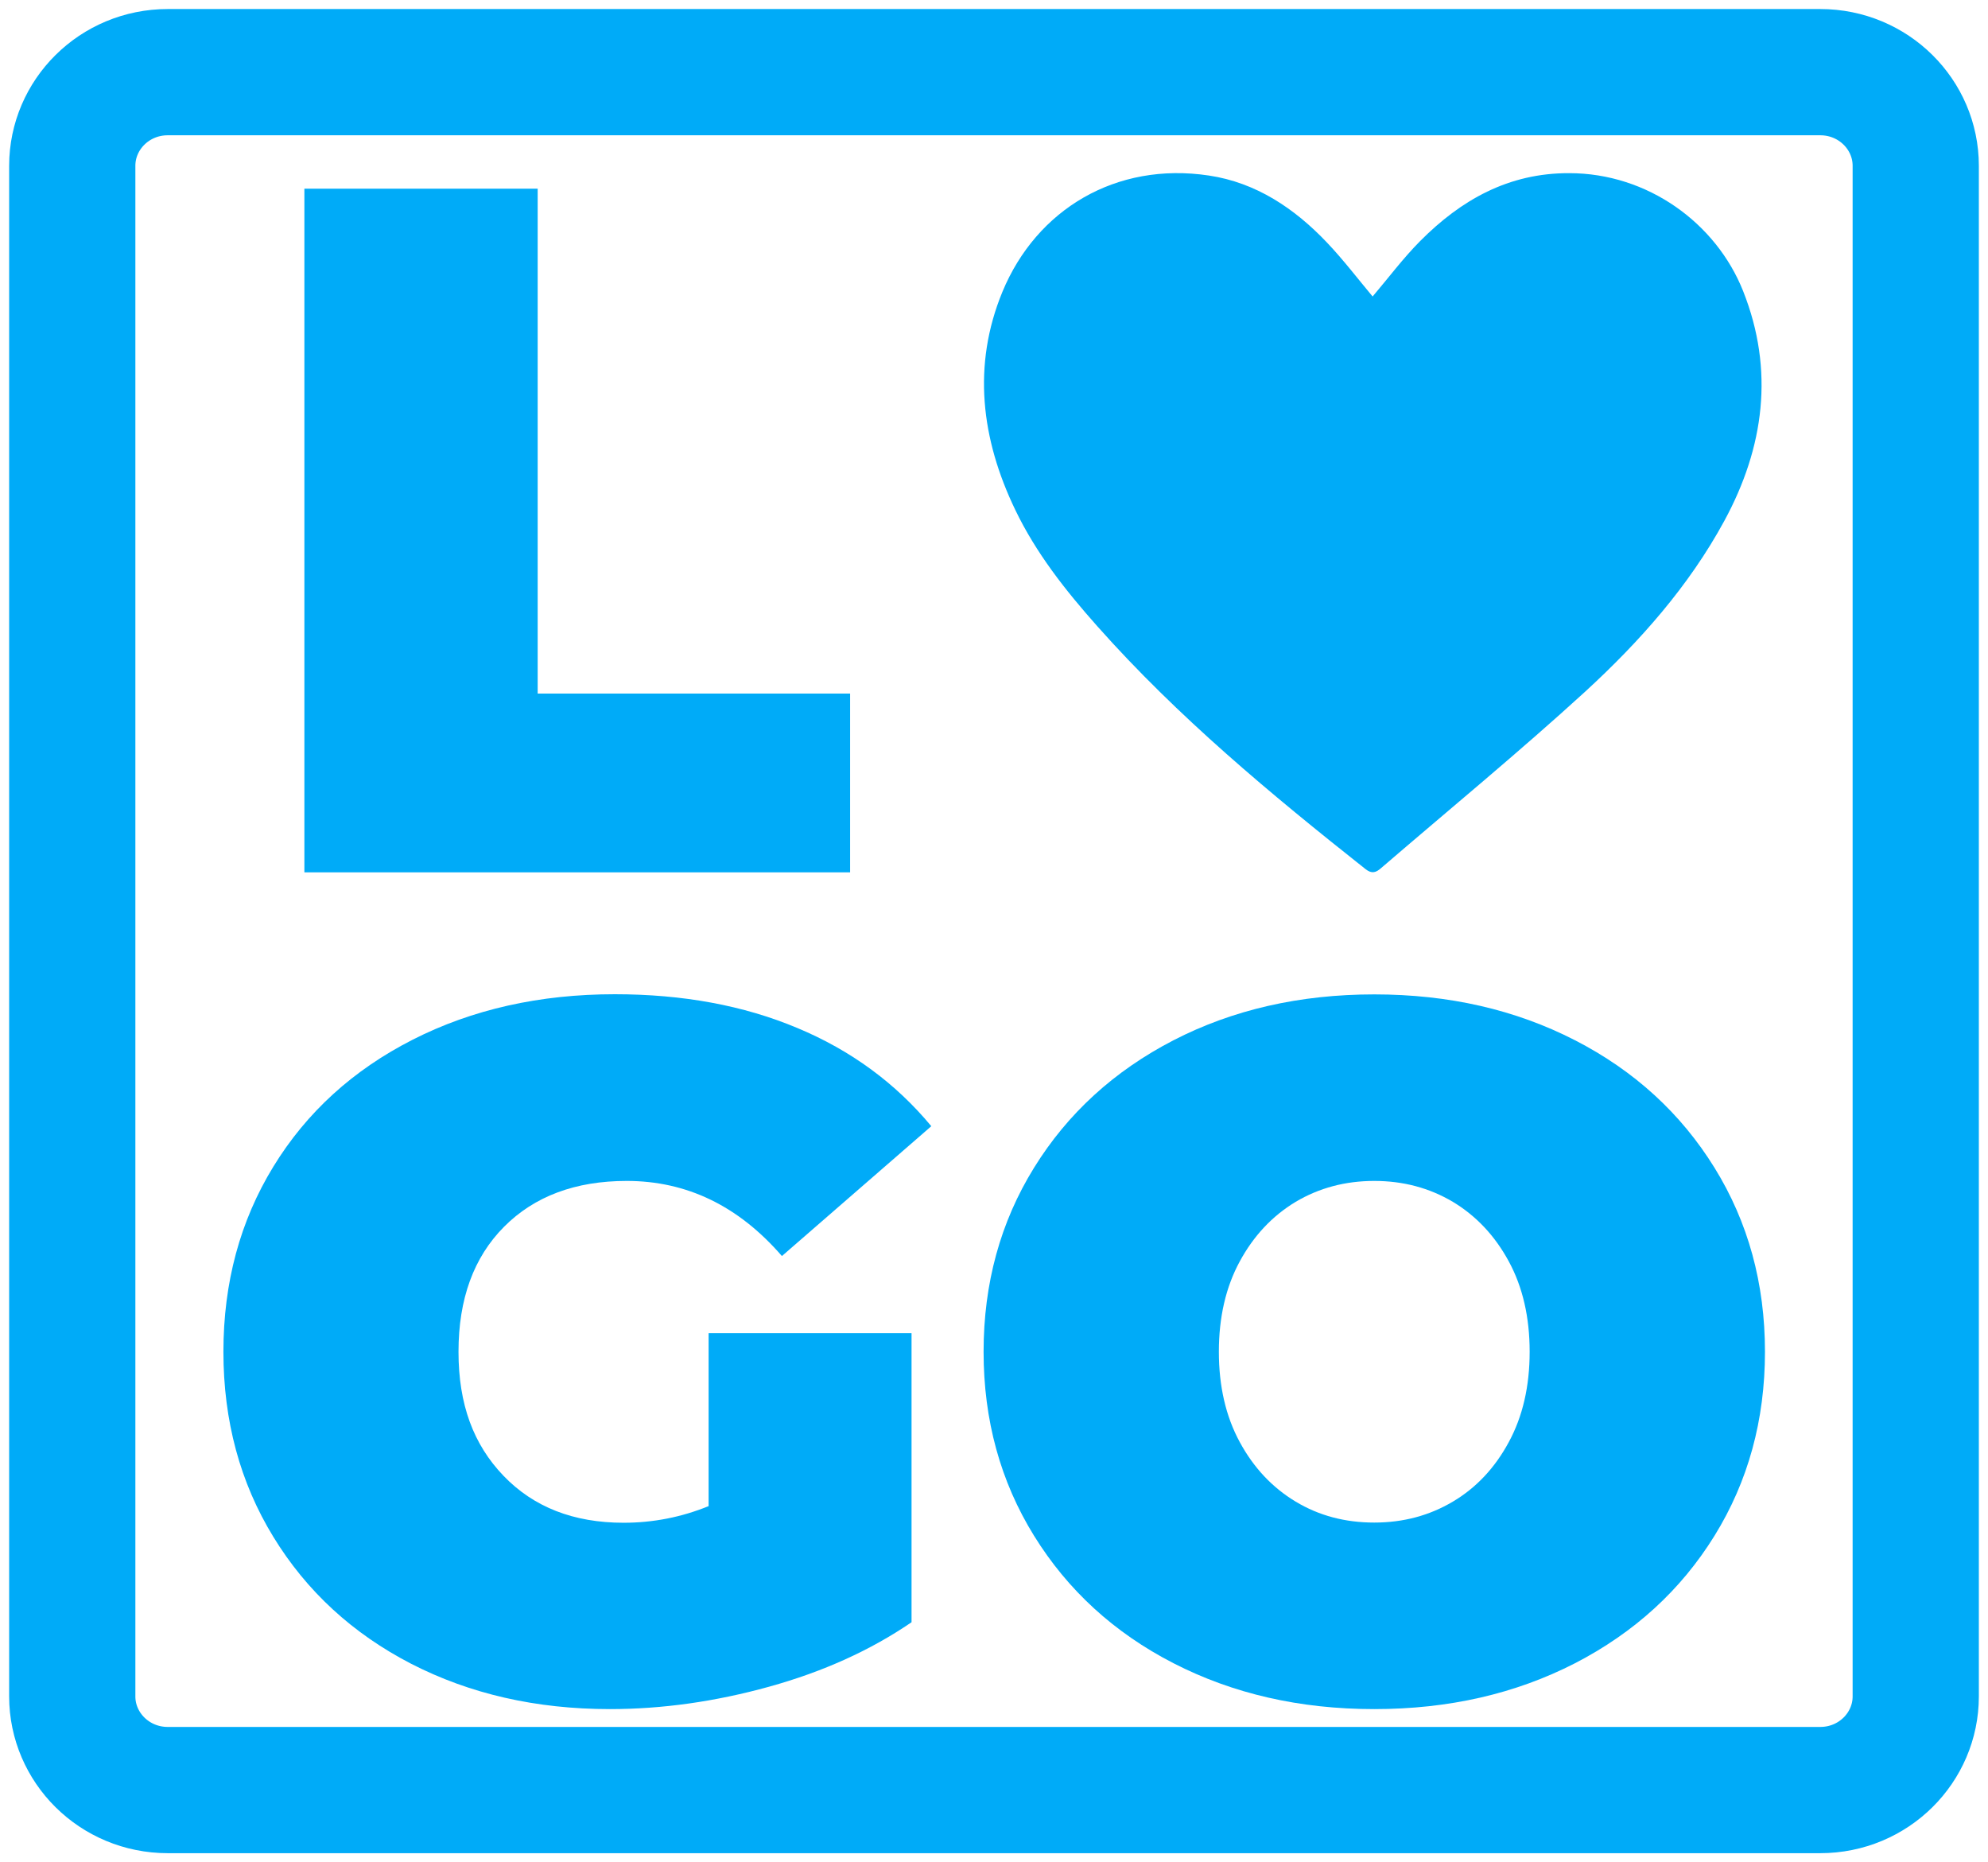
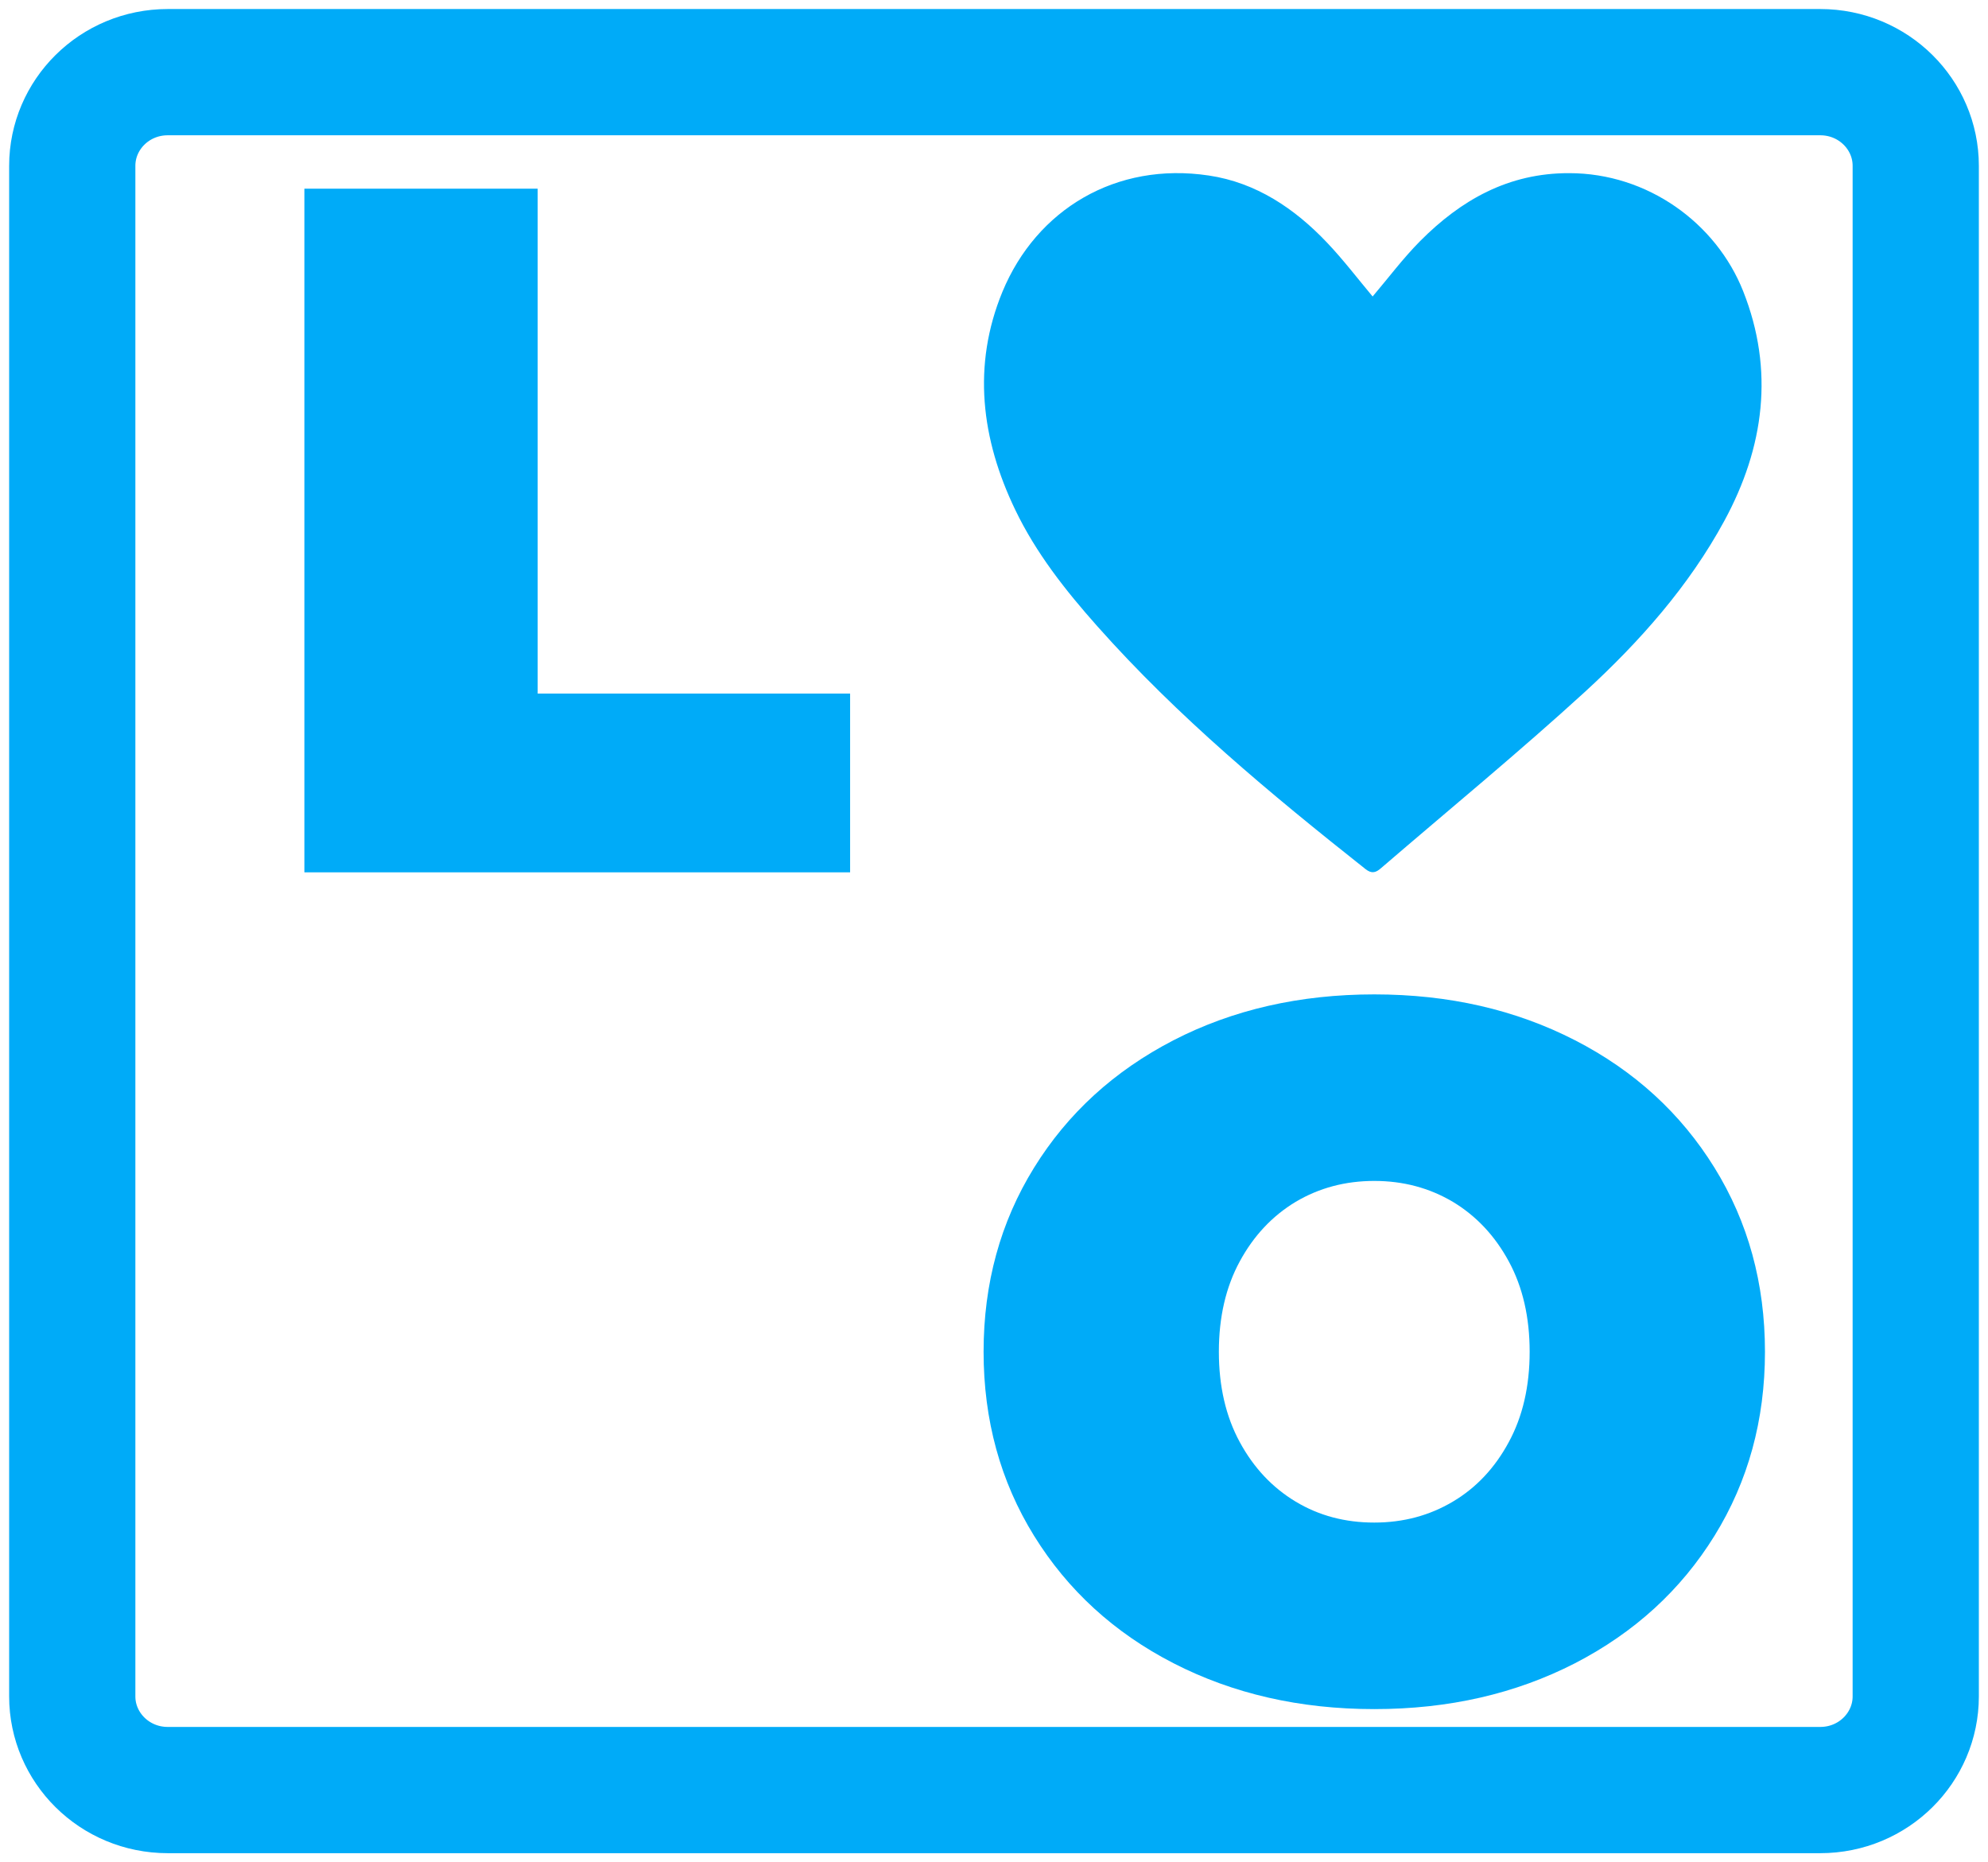
<svg xmlns="http://www.w3.org/2000/svg" width="63" height="59" viewBox="0 0 63 59" fill="none">
  <g clip-path="url(#clip0_6257_27)">
    <path d="M5.319 2.286H57.681C59.378 2.286 60.71 3.638 60.71 5.252V53.748C60.71 55.362 59.378 56.714 57.681 56.714H5.319C3.622 56.714 2.29 55.362 2.29 53.748V5.252C2.29 3.638 3.622 2.286 5.319 2.286Z" stroke="#00ABF8" stroke-width="4" stroke-miterlimit="10" />
    <path d="M9.646 5.978H17.039V21.974H26.94V27.638H9.646V5.978Z" fill="#00ABF8" />
-     <path d="M22.462 42.238H28.887V51.397C27.589 52.284 26.089 52.964 24.374 53.439C22.659 53.914 20.979 54.149 19.328 54.149C16.987 54.149 14.89 53.668 13.03 52.713C11.17 51.752 9.716 50.413 8.662 48.691C7.607 46.969 7.08 45.012 7.08 42.827C7.08 40.642 7.607 38.685 8.662 36.963C9.716 35.241 11.188 33.902 13.076 32.941C14.965 31.98 17.103 31.5 19.484 31.5C21.633 31.5 23.563 31.854 25.266 32.569C26.969 33.279 28.383 34.32 29.513 35.681L24.779 39.795C23.401 38.204 21.761 37.415 19.861 37.415C18.233 37.415 16.935 37.901 15.973 38.868C15.011 39.835 14.53 41.156 14.53 42.827C14.53 44.497 15.005 45.767 15.956 46.757C16.906 47.747 18.175 48.245 19.762 48.245C20.701 48.245 21.599 48.067 22.456 47.718V42.243L22.462 42.238Z" fill="#00ABF8" />
    <path d="M37.189 52.696C35.306 51.729 33.835 50.379 32.769 48.657C31.703 46.935 31.17 44.989 31.17 42.827C31.17 40.664 31.703 38.719 32.769 36.997C33.835 35.275 35.306 33.931 37.189 32.958C39.066 31.991 41.187 31.505 43.551 31.505C45.915 31.505 48.029 31.991 49.912 32.958C51.795 33.925 53.267 35.275 54.333 36.997C55.399 38.719 55.932 40.664 55.932 42.827C55.932 44.989 55.399 46.935 54.333 48.657C53.267 50.379 51.795 51.723 49.912 52.696C48.029 53.662 45.915 54.149 43.551 54.149C41.187 54.149 39.072 53.662 37.189 52.696ZM46.042 47.575C46.784 47.135 47.375 46.505 47.815 45.687C48.255 44.875 48.475 43.92 48.475 42.827C48.475 41.734 48.255 40.779 47.815 39.967C47.375 39.154 46.784 38.525 46.042 38.078C45.3 37.638 44.472 37.415 43.551 37.415C42.63 37.415 41.801 37.638 41.059 38.078C40.318 38.525 39.727 39.154 39.287 39.967C38.846 40.779 38.626 41.734 38.626 42.827C38.626 43.92 38.846 44.875 39.287 45.687C39.727 46.5 40.318 47.129 41.059 47.575C41.801 48.022 42.63 48.239 43.551 48.239C44.472 48.239 45.3 48.016 46.042 47.575Z" fill="#00ABF8" />
    <path d="M43.493 9.4C43.991 8.816 44.455 8.192 45.005 7.637C46.297 6.339 47.797 5.481 49.727 5.486C52.212 5.486 54.385 7.065 55.242 9.228C56.233 11.728 55.909 14.171 54.646 16.499C53.522 18.57 51.963 20.326 50.237 21.911C48.134 23.833 45.932 25.641 43.771 27.5C43.609 27.644 43.475 27.695 43.273 27.535C40.266 25.155 37.323 22.712 34.773 19.84C33.765 18.707 32.827 17.517 32.172 16.15C31.095 13.913 30.805 11.579 31.767 9.245C32.85 6.631 35.37 5.12 38.308 5.561C39.808 5.784 41.031 6.608 42.056 7.689C42.572 8.232 43.029 8.833 43.504 9.4H43.493Z" fill="#00ABF8" />
  </g>
  <defs>
    <clipPath id="clip0_6257_27">
      <rect width="63" height="59" fill="white" />
    </clipPath>
  </defs>
</svg>